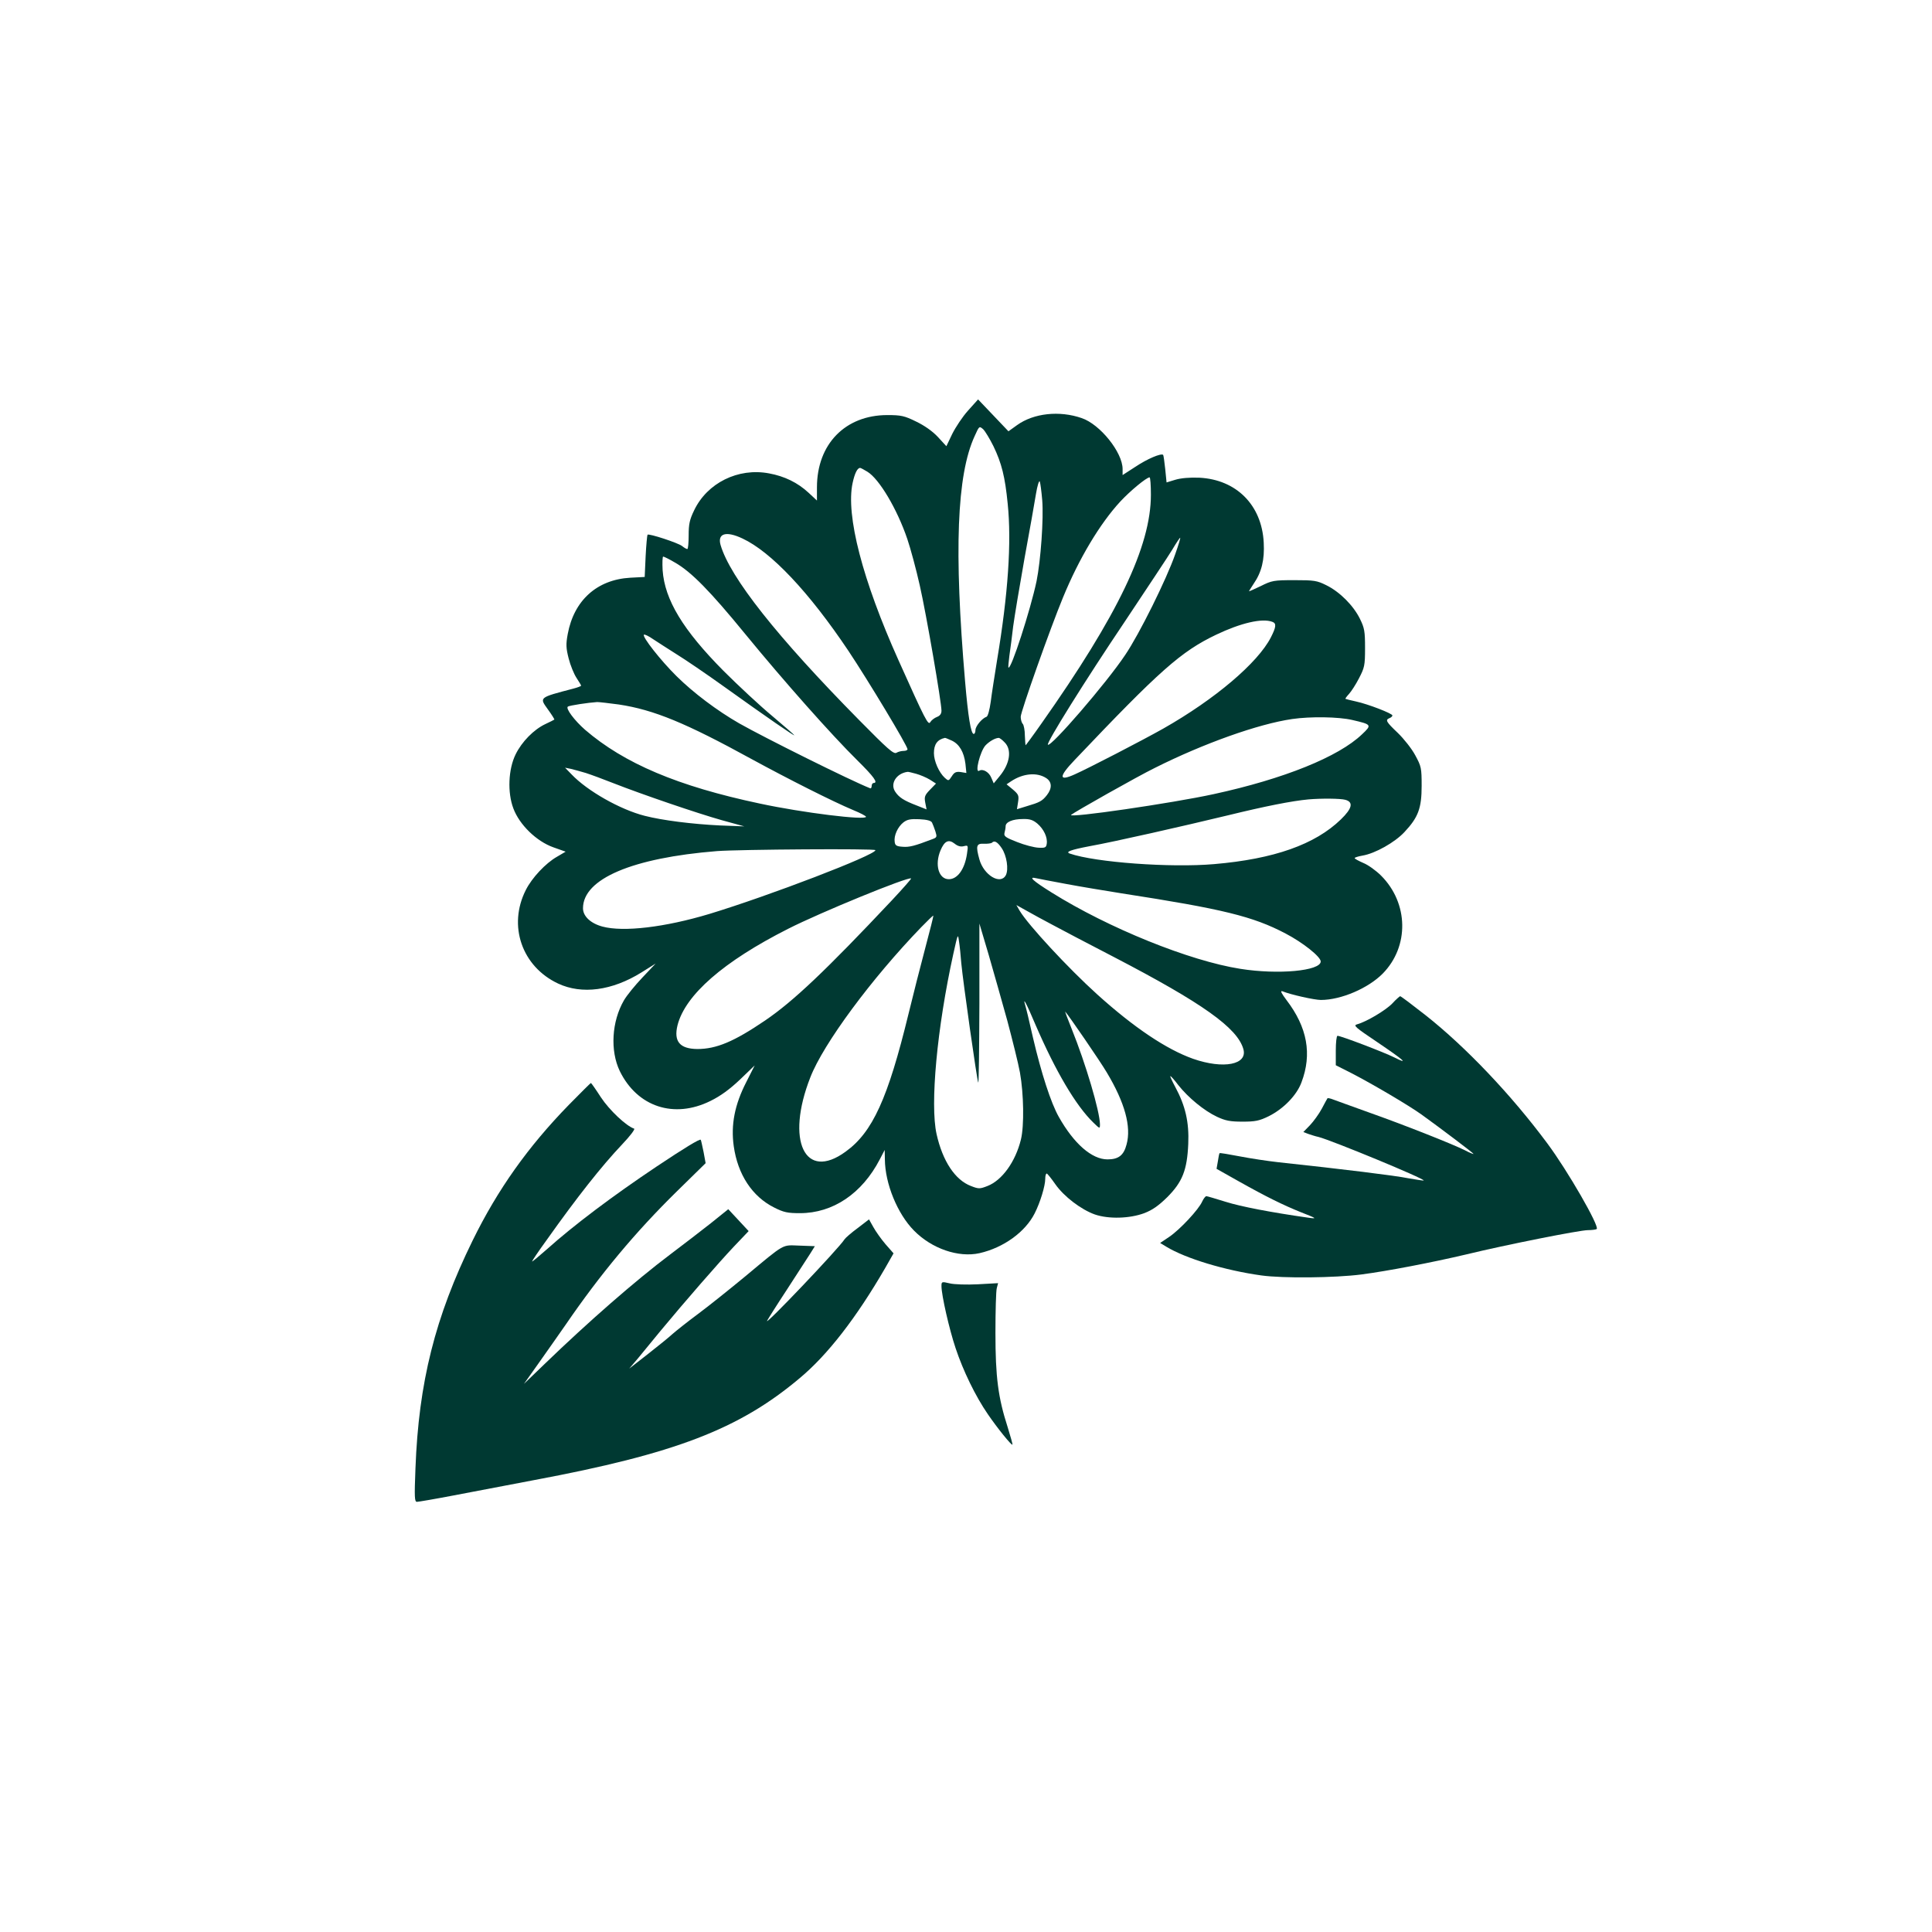
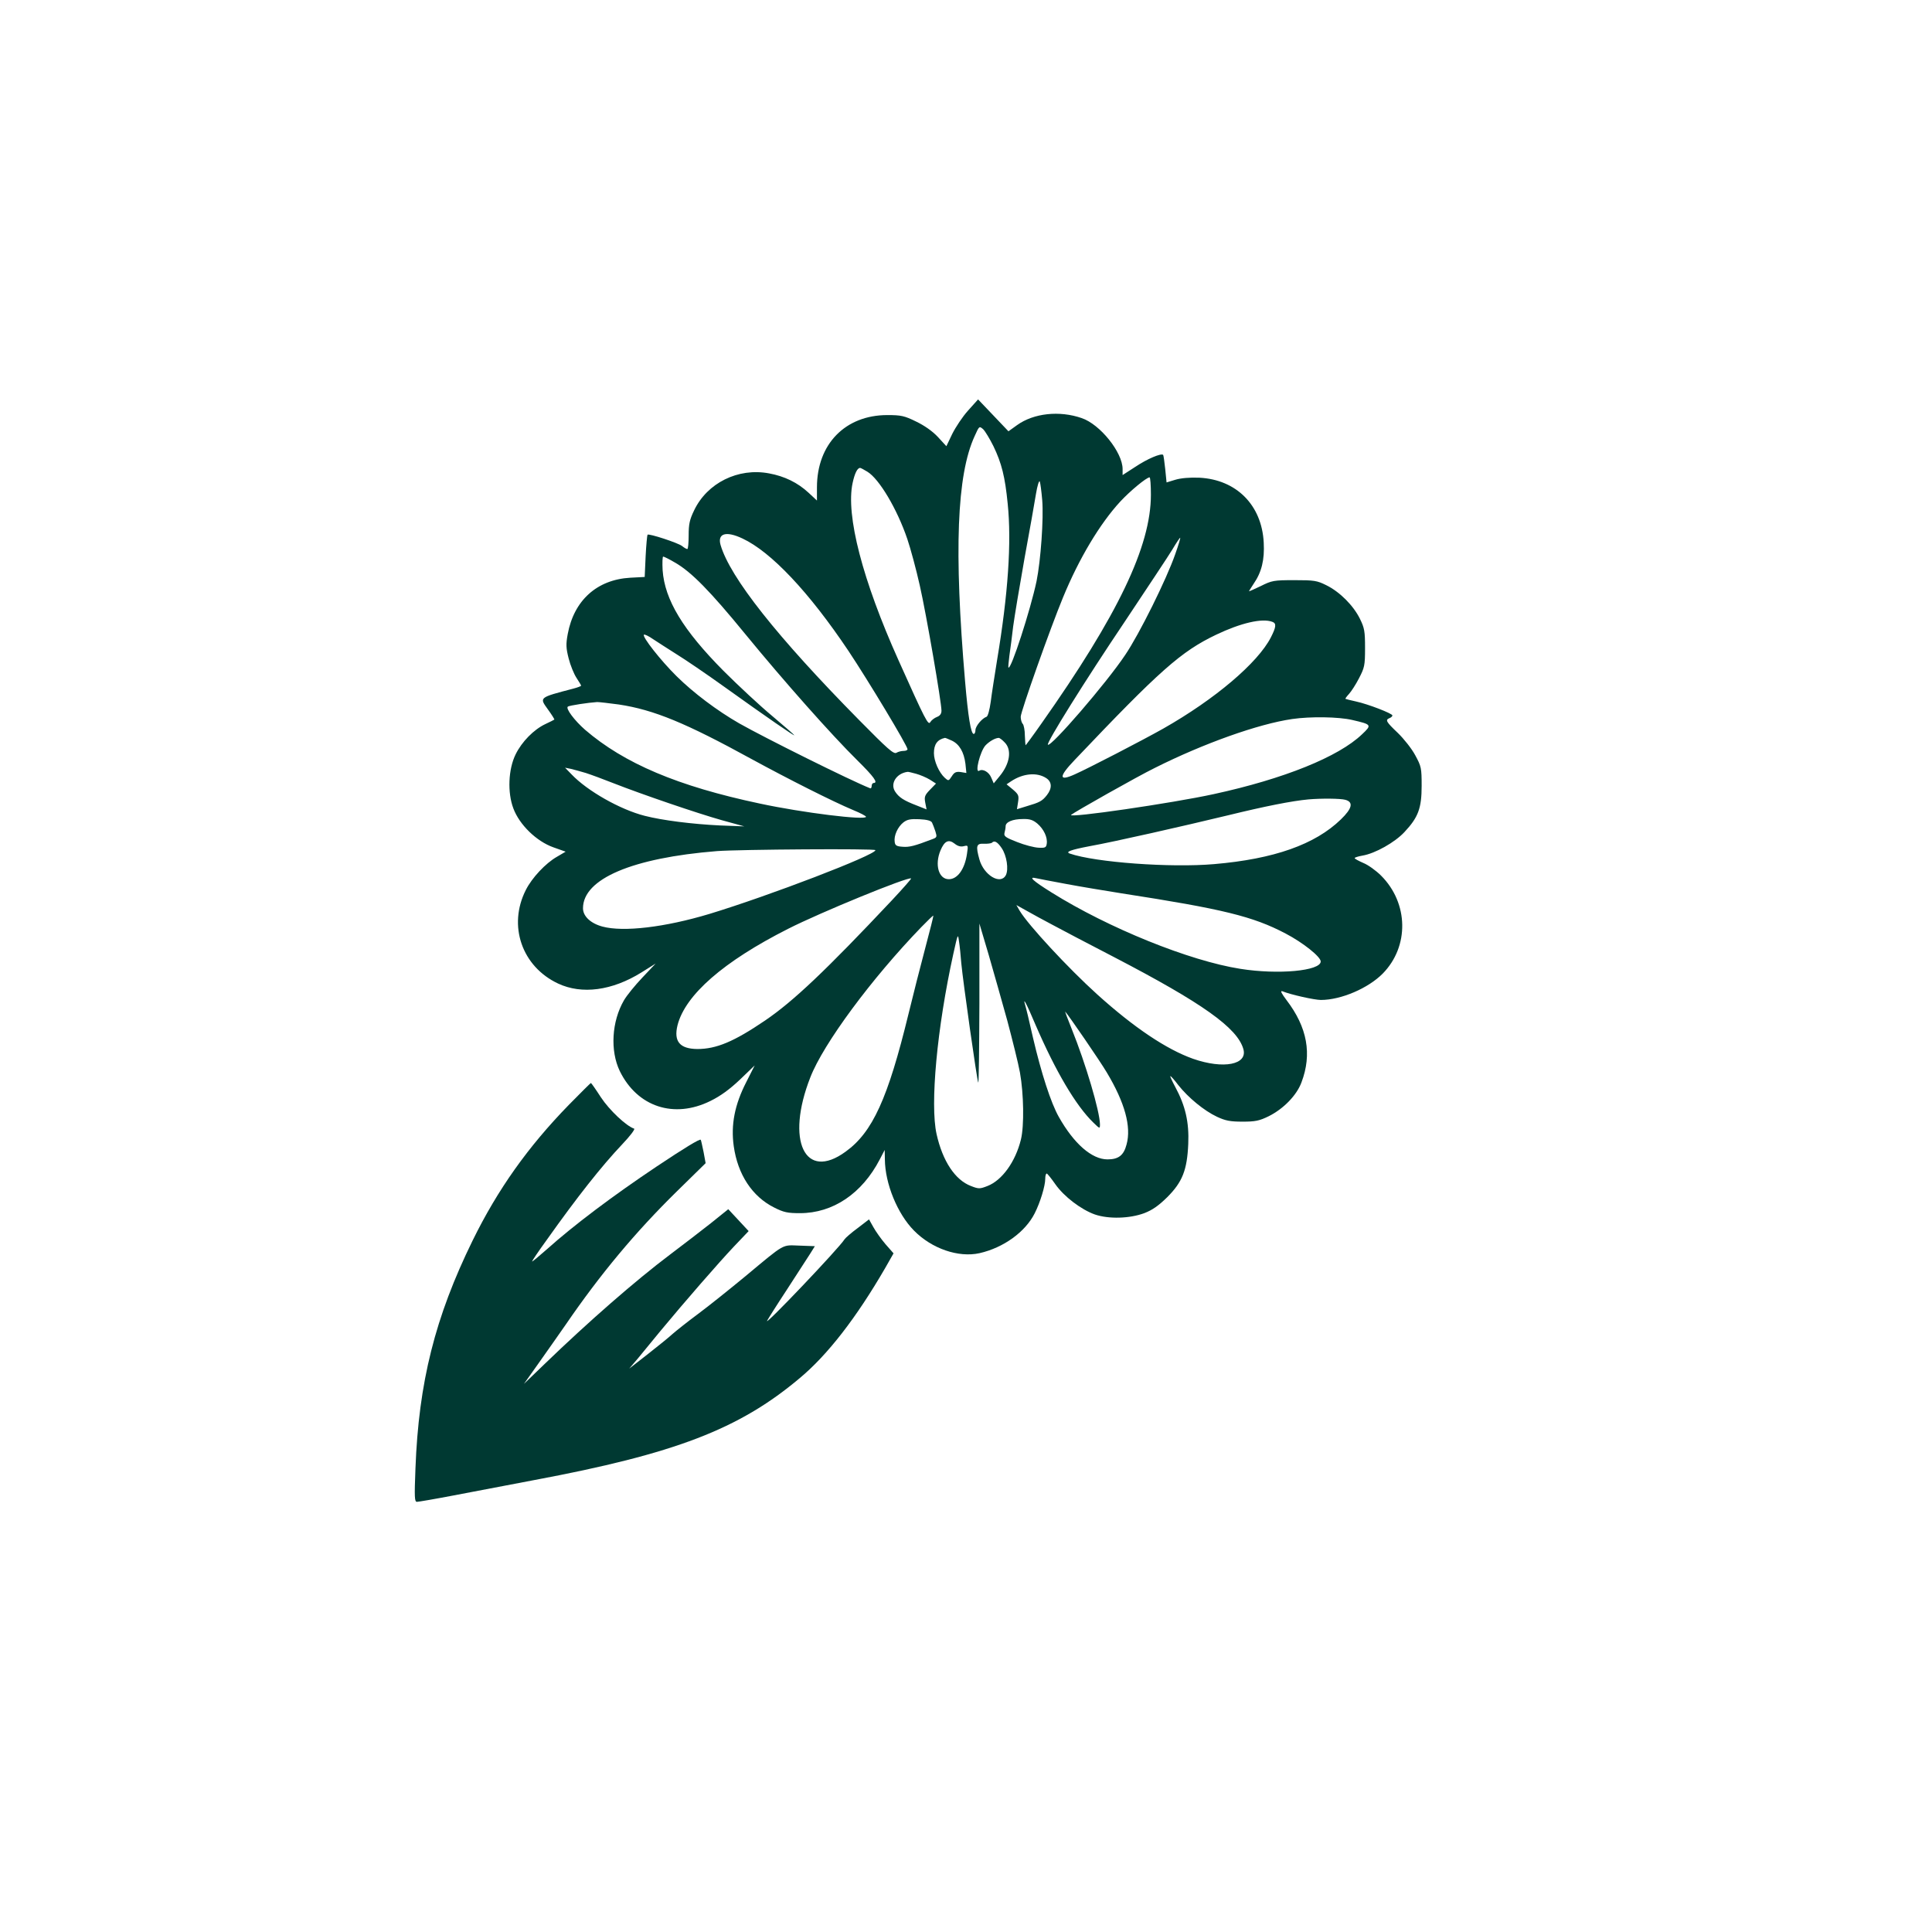
<svg xmlns="http://www.w3.org/2000/svg" version="1.0" width="1024pt" height="1024pt" viewBox="0 0 1024 1024" preserveAspectRatio="xMidYMid meet">
  <g transform="translate(0,1024) scale(0.1,-0.1)" fill="#003932" stroke="none">
    <path d="M5131 8064 c-29 -32 -66 -88 -84 -124 l-31 -65 -45 49 c-29 31 -72 61 -116 82 -61 30 -79 34 -152 34 -223 0 -373 -154 -373 -383 l0 -70 -44 41 c-58 54 -128 88 -210 103 -164 31 -328 -51 -397 -196 -24 -49 -29 -74 -29 -132 0 -40 -3 -73 -7 -73 -5 0 -17 7 -28 16 -22 17 -175 67 -183 60 -2 -3 -7 -54 -10 -114 l-5 -110 -76 -4 c-177 -10 -299 -120 -332 -299 -10 -54 -9 -74 5 -129 9 -36 28 -82 41 -102 14 -21 25 -40 25 -42 0 -3 -19 -10 -42 -16 -183 -48 -180 -46 -134 -110 21 -29 36 -53 34 -54 -2 -2 -23 -12 -48 -24 -61 -29 -124 -93 -157 -160 -39 -79 -44 -203 -12 -287 32 -86 122 -174 212 -206 l65 -23 -46 -27 c-60 -34 -133 -112 -165 -176 -96 -189 -21 -406 171 -496 126 -59 286 -38 442 59 l75 47 -70 -74 c-39 -41 -83 -95 -98 -121 -65 -112 -74 -267 -22 -375 93 -190 288 -254 481 -158 53 26 101 61 156 113 l78 75 -45 -89 c-61 -119 -82 -226 -66 -339 21 -150 98 -267 214 -325 51 -26 72 -30 137 -30 175 0 329 104 423 285 l26 50 1 -50 c1 -129 67 -289 154 -377 94 -96 236 -145 348 -120 127 29 242 112 292 211 29 57 56 145 56 183 0 15 3 28 8 28 4 -1 24 -26 45 -56 46 -66 137 -135 210 -161 73 -25 184 -22 262 7 44 17 76 40 121 84 81 81 106 144 112 283 5 115 -15 202 -69 302 -16 30 -28 56 -26 57 2 2 21 -19 42 -47 53 -67 137 -136 205 -168 45 -21 70 -26 135 -26 68 0 89 4 140 29 78 39 148 111 173 179 57 150 31 292 -79 436 -27 36 -35 51 -22 47 44 -18 170 -46 204 -46 107 0 251 62 328 140 141 144 137 373 -9 519 -27 27 -69 57 -94 67 -25 11 -46 22 -46 26 0 3 18 9 41 13 67 11 172 70 223 125 73 78 91 126 91 245 0 95 -2 103 -34 162 -18 34 -60 87 -92 118 -63 60 -68 69 -44 79 8 3 15 9 15 14 0 10 -128 60 -193 74 -29 6 -54 13 -56 14 -1 2 7 13 19 26 12 13 36 50 53 83 29 56 32 67 32 160 0 89 -3 106 -27 155 -35 71 -107 143 -178 178 -50 25 -65 27 -170 27 -108 0 -119 -2 -177 -31 -35 -17 -63 -29 -63 -28 0 2 11 19 24 39 43 62 59 128 54 219 -10 199 -145 334 -341 344 -53 2 -98 -2 -128 -11 l-46 -14 -7 70 c-4 39 -9 73 -11 76 -11 10 -84 -21 -147 -63 l-68 -44 0 32 c0 88 -119 237 -217 270 -118 41 -254 26 -342 -37 l-46 -33 -80 84 -81 85 -53 -59z m134 -188 c44 -91 62 -163 76 -306 21 -204 2 -480 -56 -827 -13 -81 -29 -182 -34 -223 -6 -43 -15 -76 -22 -79 -24 -8 -59 -50 -59 -71 0 -11 -4 -20 -9 -20 -15 0 -30 91 -46 280 -59 691 -44 1093 51 1299 24 53 24 54 45 36 11 -11 35 -51 54 -89z m-668 -136 c63 -38 158 -198 212 -357 17 -50 47 -161 66 -246 35 -154 115 -619 115 -664 0 -16 -8 -27 -24 -33 -13 -5 -29 -17 -35 -27 -11 -20 -26 9 -169 328 -190 423 -280 768 -243 939 11 51 25 80 40 80 3 0 20 -9 38 -20z m1503 -122 c0 -273 -174 -637 -581 -1214 -44 -63 -82 -114 -83 -114 -1 0 -3 23 -4 51 0 29 -6 57 -11 62 -6 6 -11 23 -11 38 0 27 157 470 224 632 85 207 196 392 304 509 53 57 138 127 155 128 4 0 7 -42 7 -92z m-576 -29 c8 -99 -8 -320 -30 -429 -32 -152 -136 -473 -149 -458 -2 2 1 30 5 63 5 33 14 103 20 155 7 52 34 214 60 360 27 146 54 300 61 343 7 42 16 72 20 65 3 -7 9 -52 13 -99z m-1589 -203 c152 -71 353 -284 562 -596 104 -156 313 -503 313 -521 0 -5 -9 -9 -21 -9 -11 0 -28 -4 -38 -10 -15 -8 -47 21 -197 173 -436 442 -685 757 -735 929 -17 61 29 75 116 34z m2294 -83 c-46 -133 -191 -425 -265 -534 -100 -150 -395 -491 -410 -476 -9 9 198 341 408 653 117 176 231 347 252 382 20 34 39 62 41 62 3 0 -9 -39 -26 -87z m-2651 -45 c86 -49 186 -151 374 -381 204 -249 457 -534 592 -667 88 -87 112 -120 86 -120 -5 0 -10 -7 -10 -16 0 -9 -4 -14 -8 -12 -102 40 -560 268 -694 344 -117 67 -243 162 -332 250 -84 83 -184 210 -173 220 3 3 25 -7 49 -24 24 -16 79 -51 123 -79 44 -27 159 -105 255 -174 229 -164 370 -261 370 -256 0 2 -53 48 -117 102 -65 54 -181 162 -259 240 -214 216 -311 376 -322 533 -2 39 -1 72 3 72 4 0 33 -14 63 -32z m3166 -314 c22 -8 20 -27 -8 -82 -69 -135 -296 -328 -571 -484 -110 -62 -398 -211 -468 -242 -86 -39 -87 -14 -1 76 452 476 564 575 750 664 130 62 244 89 298 68z m-3464 -438 c186 -28 355 -98 705 -290 191 -104 426 -223 538 -270 37 -15 67 -31 67 -35 0 -20 -335 21 -563 70 -435 92 -719 213 -926 391 -56 49 -105 114 -91 123 9 6 108 21 155 24 11 0 63 -6 115 -13z m3887 -82 c104 -24 105 -26 52 -76 -124 -119 -413 -236 -786 -317 -220 -48 -775 -129 -756 -110 16 14 350 203 444 249 257 129 548 233 728 259 96 14 245 12 318 -5z m-2123 -109 c41 -19 65 -61 73 -123 l5 -49 -30 5 c-24 3 -34 -1 -47 -22 -17 -26 -18 -26 -37 -9 -31 28 -58 89 -58 131 0 47 18 72 58 81 2 1 18 -6 36 -14z m281 -10 c39 -39 28 -112 -26 -178 l-32 -39 -13 30 c-12 30 -45 49 -64 37 -25 -15 5 103 33 134 20 21 50 39 70 40 4 1 19 -10 32 -24z m-2220 -162 c28 -9 93 -33 146 -54 153 -60 443 -159 574 -196 l120 -33 -130 5 c-146 7 -305 27 -398 51 -130 33 -304 132 -387 219 l-35 36 30 -6 c17 -4 53 -14 80 -22z m1750 -4 c22 -6 55 -20 73 -31 l33 -21 -32 -33 c-27 -28 -31 -37 -25 -68 l7 -36 -53 21 c-68 26 -94 43 -114 74 -27 42 7 96 66 104 3 1 23 -4 45 -10z m690 -23 c31 -20 32 -54 4 -90 -25 -32 -39 -39 -107 -59 l-52 -16 6 38 c5 34 3 40 -27 66 l-34 28 24 16 c63 42 137 49 186 17z m1585 -115 c45 -12 37 -46 -23 -104 -137 -133 -355 -210 -672 -237 -230 -20 -629 9 -765 56 -25 9 6 20 105 39 129 23 495 106 735 164 196 48 338 76 425 84 69 6 169 5 195 -2z m-2190 -121 c4 -8 12 -29 18 -47 9 -29 8 -32 -17 -41 -94 -36 -122 -43 -157 -40 -32 2 -40 7 -42 26 -5 33 16 79 46 103 21 16 38 19 85 17 41 -2 62 -8 67 -18z m558 -5 c34 -29 55 -73 50 -107 -3 -20 -8 -23 -44 -21 -22 1 -73 14 -113 30 -62 24 -71 31 -67 48 3 11 6 27 6 36 0 22 37 38 92 38 36 1 53 -5 76 -24z m-390 -120 c24 6 24 5 17 -42 -12 -80 -50 -133 -96 -133 -54 0 -76 77 -44 153 21 50 43 60 74 36 17 -14 33 -18 49 -14z m201 -10 c27 -40 38 -113 22 -144 -29 -53 -117 1 -140 84 -20 72 -16 85 24 83 19 -1 38 2 42 5 13 14 29 6 52 -28z m-669 -11 c0 -26 -564 -242 -880 -338 -236 -71 -456 -97 -567 -67 -63 17 -103 55 -103 97 0 156 261 267 710 303 119 9 840 14 840 5z m87 -266 c-350 -372 -522 -535 -672 -637 -165 -112 -258 -151 -359 -151 -93 1 -126 40 -105 126 41 161 244 338 586 511 171 87 638 278 652 267 2 -2 -44 -54 -102 -116z m923 87 c74 -14 207 -36 295 -50 537 -83 696 -122 869 -213 92 -48 186 -123 186 -148 0 -50 -225 -71 -426 -39 -269 42 -699 216 -1001 405 -101 63 -125 86 -80 75 12 -3 83 -16 157 -30z m-75 -215 c44 -24 193 -102 330 -173 469 -244 653 -375 685 -487 24 -83 -105 -108 -266 -52 -141 50 -313 165 -508 341 -154 139 -366 368 -411 443 l-18 31 54 -30 c30 -17 90 -50 134 -73z m-671 -125 c-25 -94 -65 -251 -89 -350 -109 -447 -190 -626 -333 -729 -216 -158 -319 58 -187 394 69 178 325 524 589 797 33 34 61 61 63 60 1 -2 -18 -79 -43 -172z m435 -385 c27 -102 58 -225 67 -275 20 -112 23 -282 5 -355 -29 -118 -100 -216 -177 -246 -41 -16 -47 -16 -88 0 -84 32 -150 132 -182 275 -35 157 2 561 89 956 24 107 24 109 30 65 4 -25 9 -76 12 -115 9 -97 84 -627 90 -633 3 -3 5 186 6 419 l0 424 49 -165 c26 -91 71 -248 99 -350z m150 -23 c106 -245 213 -427 306 -517 34 -33 35 -34 35 -9 -1 69 -75 320 -150 506 -21 52 -36 92 -34 91 17 -18 184 -261 220 -322 96 -160 131 -288 105 -382 -15 -58 -43 -79 -101 -79 -83 0 -178 83 -258 225 -42 74 -93 232 -137 420 -19 85 -38 164 -42 175 -13 45 9 3 56 -108z" />
-     <path d="M7380 4922 c-34 -36 -138 -98 -187 -111 -22 -6 -10 -16 106 -94 142 -96 173 -123 90 -81 -54 27 -282 114 -300 114 -5 0 -9 -35 -9 -78 l0 -78 87 -44 c110 -57 300 -169 367 -217 104 -75 276 -205 276 -209 0 -2 -21 6 -47 20 -71 35 -327 136 -508 200 -88 32 -173 62 -188 68 -15 6 -29 9 -31 7 -2 -2 -15 -27 -30 -55 -15 -28 -44 -68 -63 -88 l-35 -36 26 -10 c15 -5 39 -13 54 -16 68 -17 567 -223 558 -231 -1 -1 -38 4 -82 12 -68 14 -344 48 -689 85 -55 6 -147 20 -204 31 -57 11 -105 19 -107 17 -2 -2 -6 -22 -9 -43 l-7 -40 119 -67 c144 -81 236 -126 328 -163 85 -33 88 -36 39 -29 -197 28 -358 59 -437 84 -52 16 -98 30 -103 30 -5 0 -15 -13 -22 -28 -18 -42 -118 -149 -174 -187 l-49 -33 33 -20 c102 -62 309 -125 503 -152 115 -16 390 -13 530 5 139 18 377 64 555 106 214 52 603 129 646 129 22 0 43 3 47 6 15 15 -154 309 -262 454 -190 256 -431 510 -645 679 -70 55 -131 101 -135 101 -3 -1 -22 -17 -41 -38z" />
    <path d="M3014 4383 c-216 -222 -376 -447 -509 -718 -199 -406 -286 -752 -303 -1208 -6 -154 -5 -177 8 -177 8 0 96 15 195 34 99 19 290 55 425 81 748 140 1087 270 1408 540 149 124 301 321 453 583 l45 79 -43 49 c-23 27 -52 68 -64 90 l-23 41 -60 -46 c-34 -25 -65 -52 -70 -60 -30 -48 -430 -468 -410 -431 4 8 51 83 105 165 54 83 109 168 123 190 l25 40 -82 3 c-94 3 -72 16 -287 -163 -80 -66 -192 -156 -250 -199 -58 -43 -118 -91 -135 -106 -16 -15 -75 -63 -130 -106 l-100 -78 46 54 c25 30 79 96 119 145 131 158 307 360 388 446 l80 84 -54 58 -54 58 -92 -74 c-51 -40 -148 -115 -216 -166 -182 -137 -432 -355 -666 -581 l-109 -105 78 110 c43 61 108 153 144 205 183 267 369 490 588 705 l153 150 -11 60 c-7 33 -13 62 -15 64 -5 6 -87 -44 -234 -142 -233 -156 -438 -310 -582 -439 -43 -38 -78 -67 -78 -64 0 3 34 54 77 113 161 227 291 392 401 508 41 43 70 81 63 83 -42 14 -131 98 -176 166 -27 42 -51 76 -53 76 -2 0 -55 -53 -118 -117z" />
-     <path d="M4990 3423 c0 -47 41 -228 75 -329 40 -120 105 -254 171 -350 50 -73 125 -166 130 -161 2 2 -10 43 -25 92 -51 158 -65 267 -65 500 0 116 3 222 7 237 l7 27 -107 -6 c-60 -3 -127 -1 -150 5 -42 10 -43 9 -43 -15z" />
  </g>
</svg>